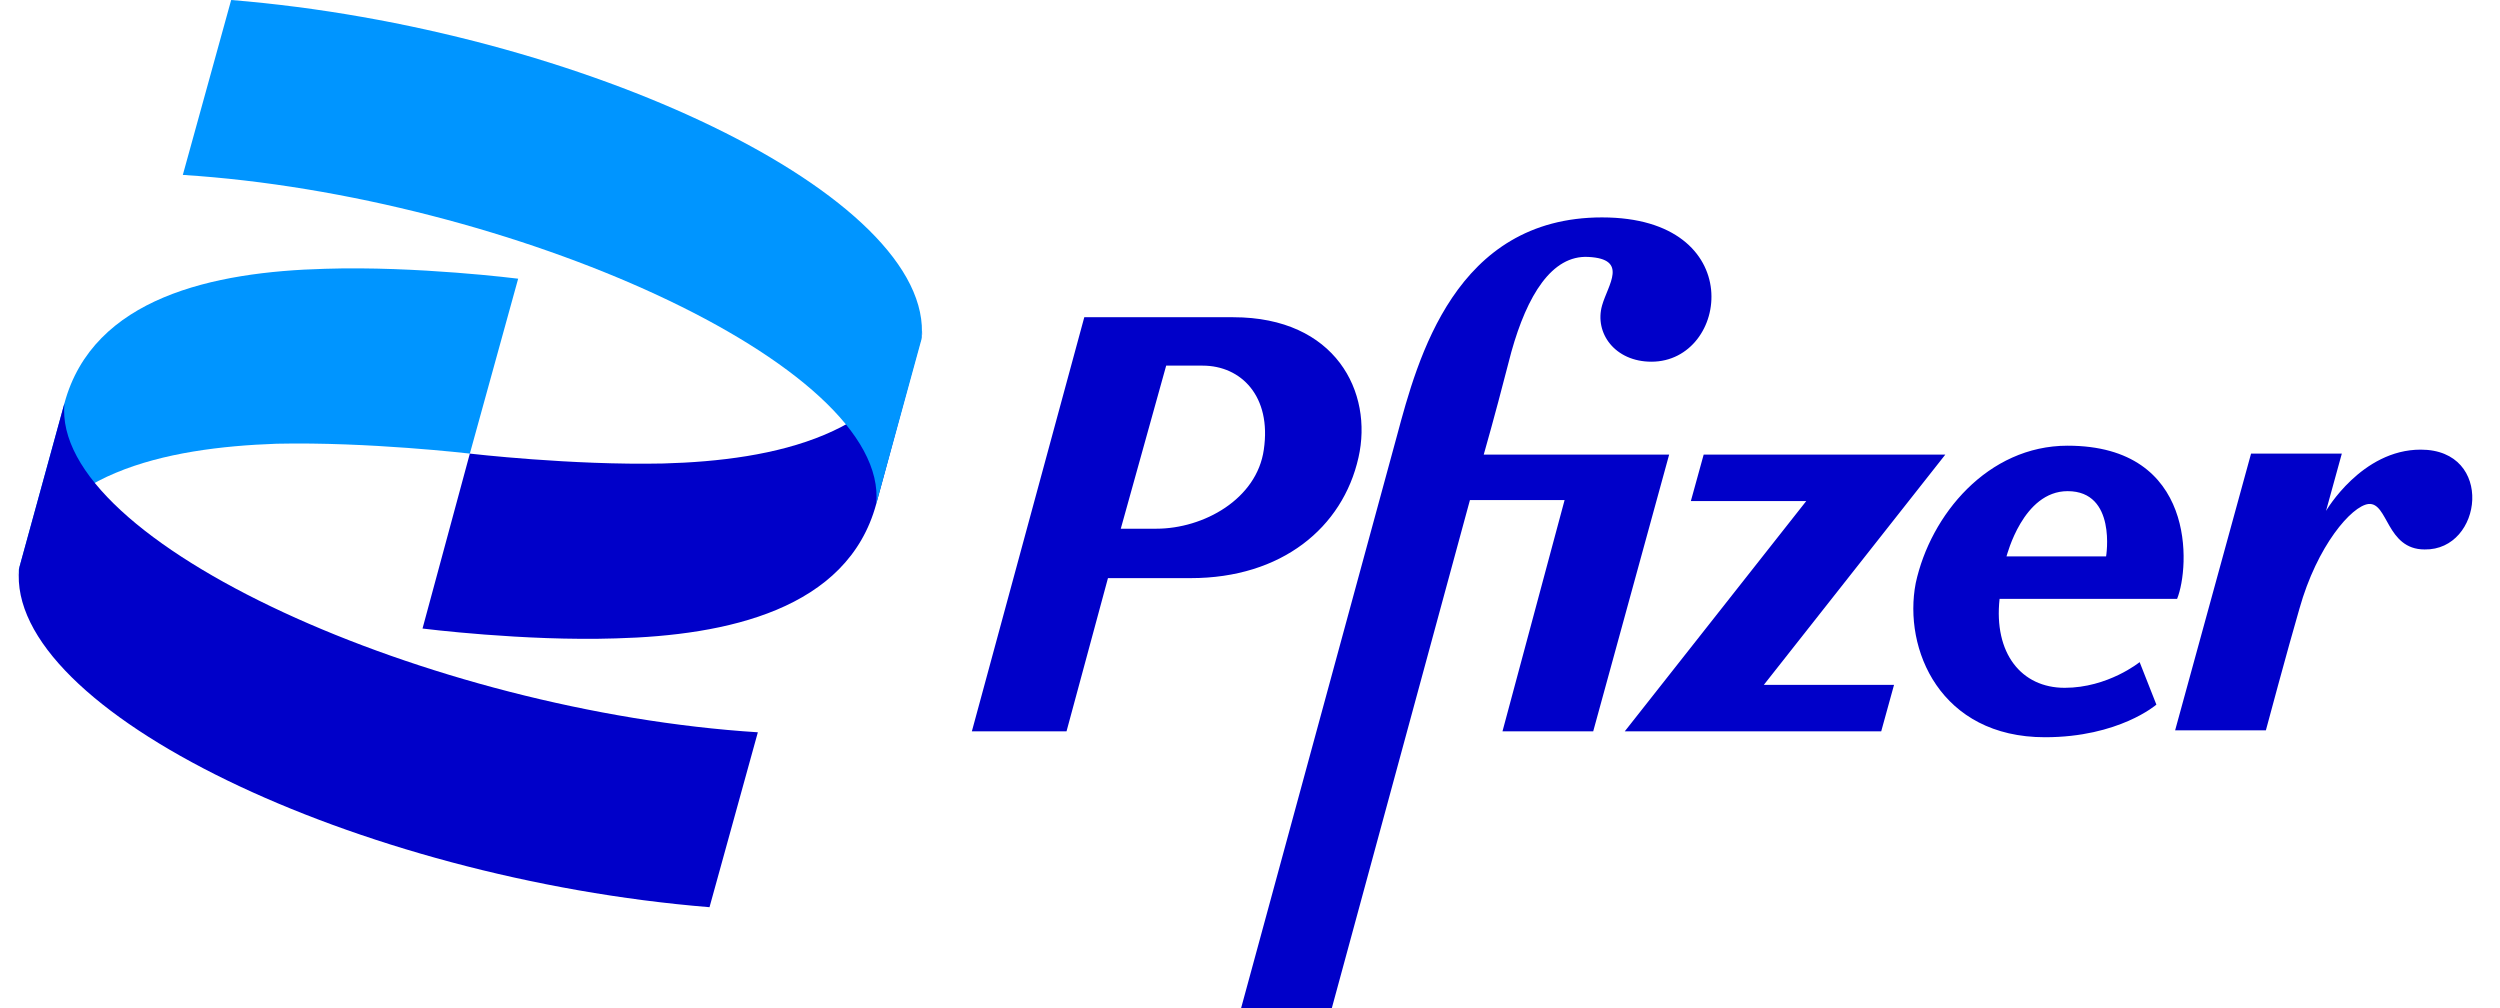
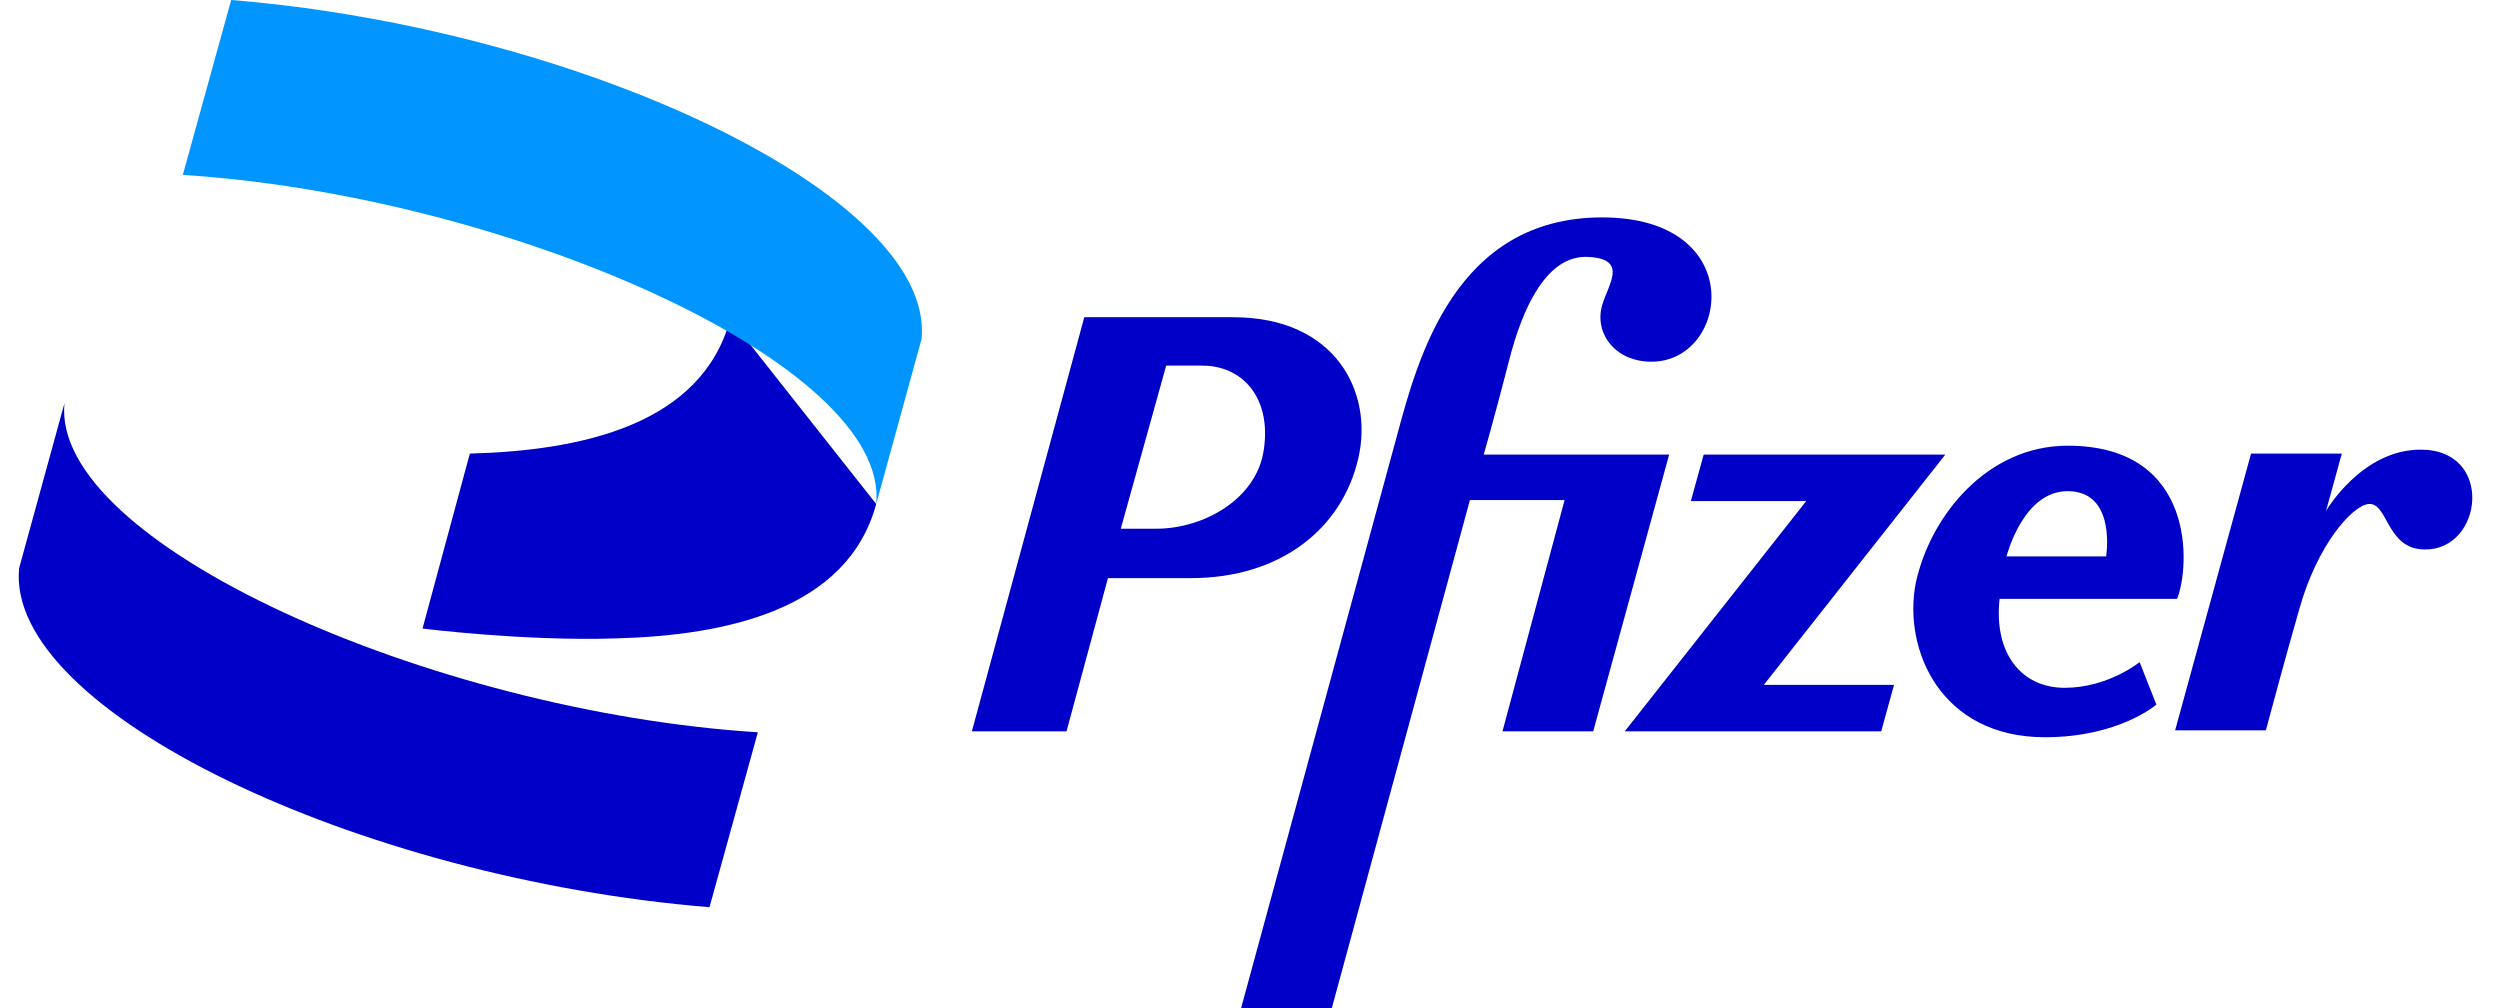
<svg xmlns="http://www.w3.org/2000/svg" viewBox="-3.54 0.01 809.99 327.98" width="2500" height="1008">
-   <path d="M15.71 131.2c9.31-34.4 48.46-42.76 84.73-43.73 29.84-.96 62.89 3.22 62.89 3.22l-15.72 56.91s-33.05-3.86-62.9-3.21c-35.94 1.28-75.41 9.32-84.72 44.05z" fill="#0095ff" />
-   <path d="M225.59 295.19C111.03 285.87-3.54 231.2.95 184.9l14.76-53.7c-4.49 45.34 119.06 100.33 225.61 107.08zM279.83 164c-9.31 34.41-48.78 42.77-84.72 43.73-29.85.97-62.9-3.21-62.9-3.21l15.4-56.92s33.05 3.86 62.9 3.22c36.26-.97 75.4-9.33 84.72-43.72zm15.4-56.9v-.01z" fill="#0000c9" />
+   <path d="M225.59 295.19C111.03 285.87-3.54 231.2.95 184.9l14.76-53.7c-4.49 45.34 119.06 100.33 225.61 107.08zM279.83 164c-9.31 34.41-48.78 42.77-84.72 43.73-29.85.97-62.9-3.21-62.9-3.21l15.4-56.92c36.26-.97 75.4-9.33 84.72-43.72zm15.4-56.9v-.01z" fill="#0000c9" />
  <path d="M54.22 56.92c106.23 6.76 230.1 61.74 225.61 107.08l14.76-53.7C299.08 64 184.19 9.33 69.95.01z" fill="#0095ff" />
  <path d="M396 103.23c33.37 0 45.57 24.43 40.75 45.66-5.13 22.83-25.03 39.23-54.55 39.23h-26.96l-13.48 49.84h-30.8l36.58-134.73zm-36.59 68.81h11.56c15.4 0 32.73-9.65 34.98-25.73 2.56-17.36-7.38-27.33-19.9-27.33h-11.87zm343.7 22.83h-57.76c-1.93 17.68 7.06 28.94 21.18 28.94s24.39-8.36 24.39-8.36l5.45 13.83s-12.19 10.61-36.26 10.61c-34.02 0-46.21-28.62-42.04-50.17 4.81-22.18 23.43-44.69 49.42-44.69 42.04 0 39.79 39.55 35.62 49.84zm-55.51-13.83h32.41s3.53-21.22-12.52-21.22c-14.54 0-19.74 20.91-19.89 21.22zm-.01 0c0 .01.01.01.01 0zM516.02 70.75c47.82 0 41.4 46.95 16.05 46.95-11.88 0-18.62-9.33-16.05-18.33 1.93-6.75 8.66-15.11-4.49-15.76-11.88-.64-19.9 12.54-25.03 30.87-2.57 9.97-5.78 22.19-8.99 33.44h60.33l-24.71 90.04h-29.52l20.21-75.25h-30.8l-44.93 165.28h-29.52l50.7-186.18c6.74-25.08 18.93-71.06 66.75-71.06zm111.68 77.17l-59.05 74.92h42.36l-4.17 15.12H523.4l59.05-74.92H544.9l4.17-15.12zm155.96 30.87c-12.51 0-11.87-15.43-18.29-14.79-5.46.64-16.69 13.51-22.46 34.08-3.85 13.19-10.91 39.56-10.91 39.56h-29.53l24.71-90.04h29.53l-5.14 18.65s11.55-19.94 30.81-19.94c24.07 0 20.22 32.8 1.28 32.48z" fill="#0000c9" />
</svg>